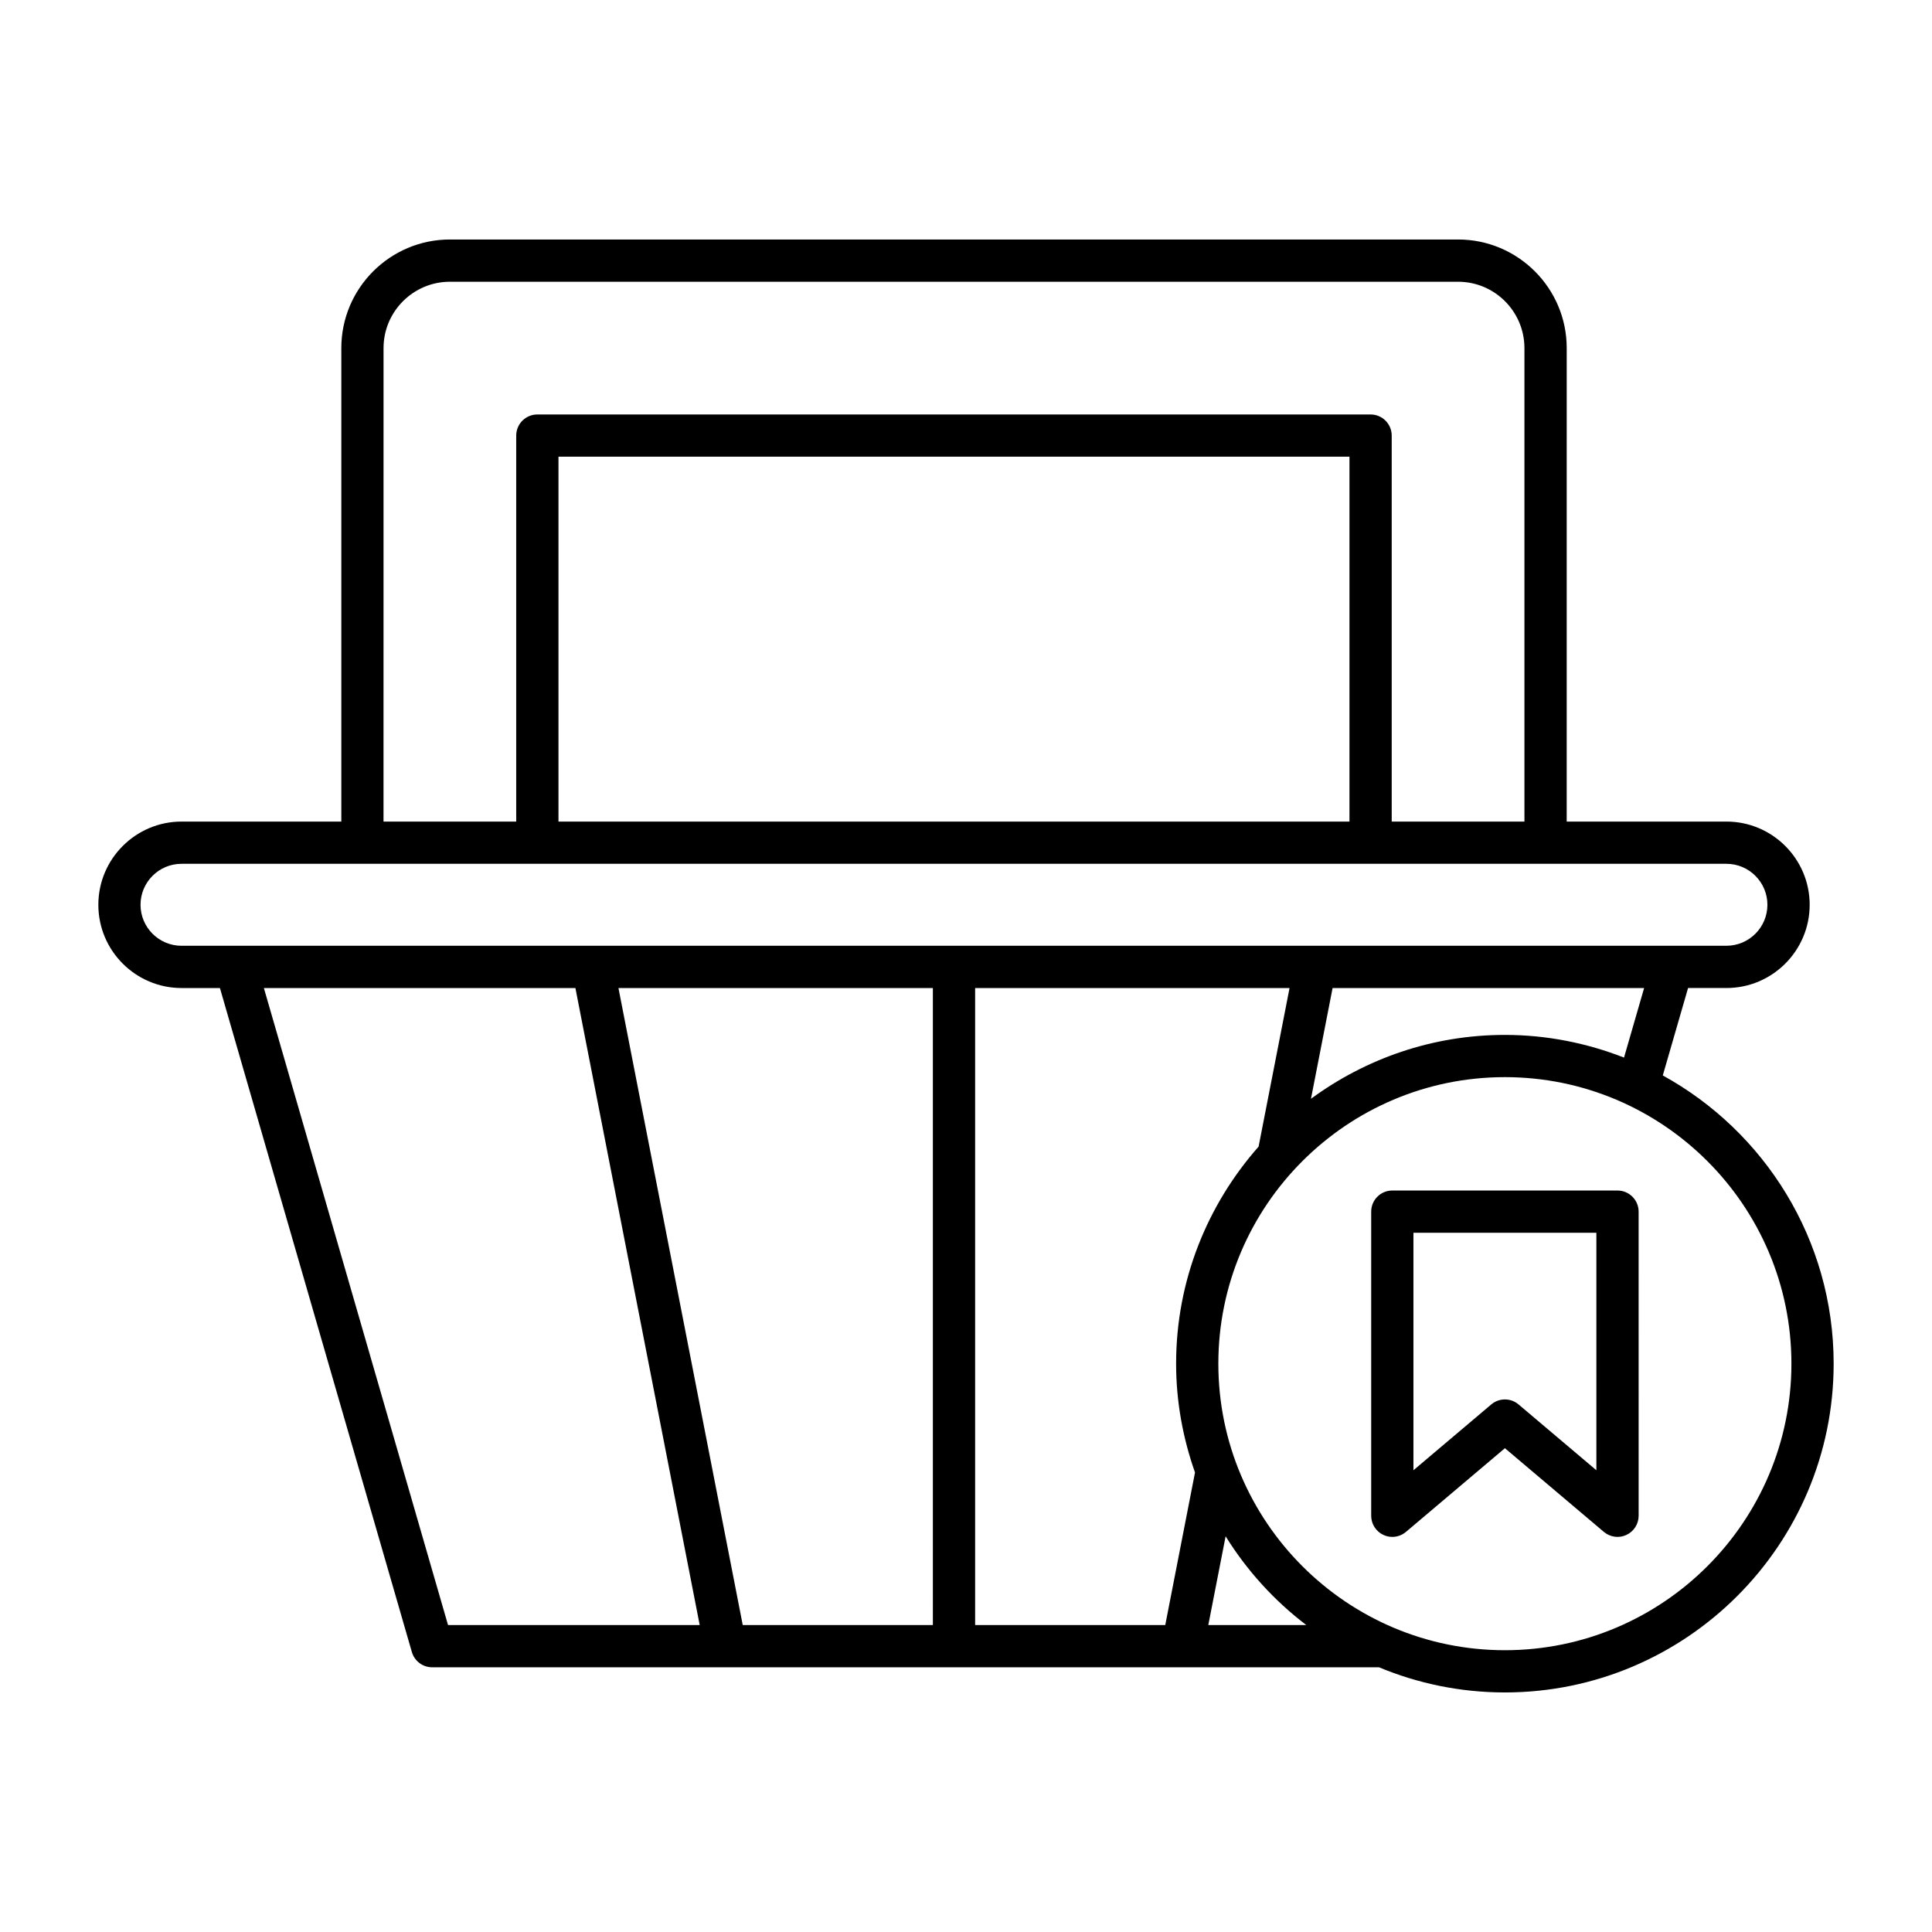
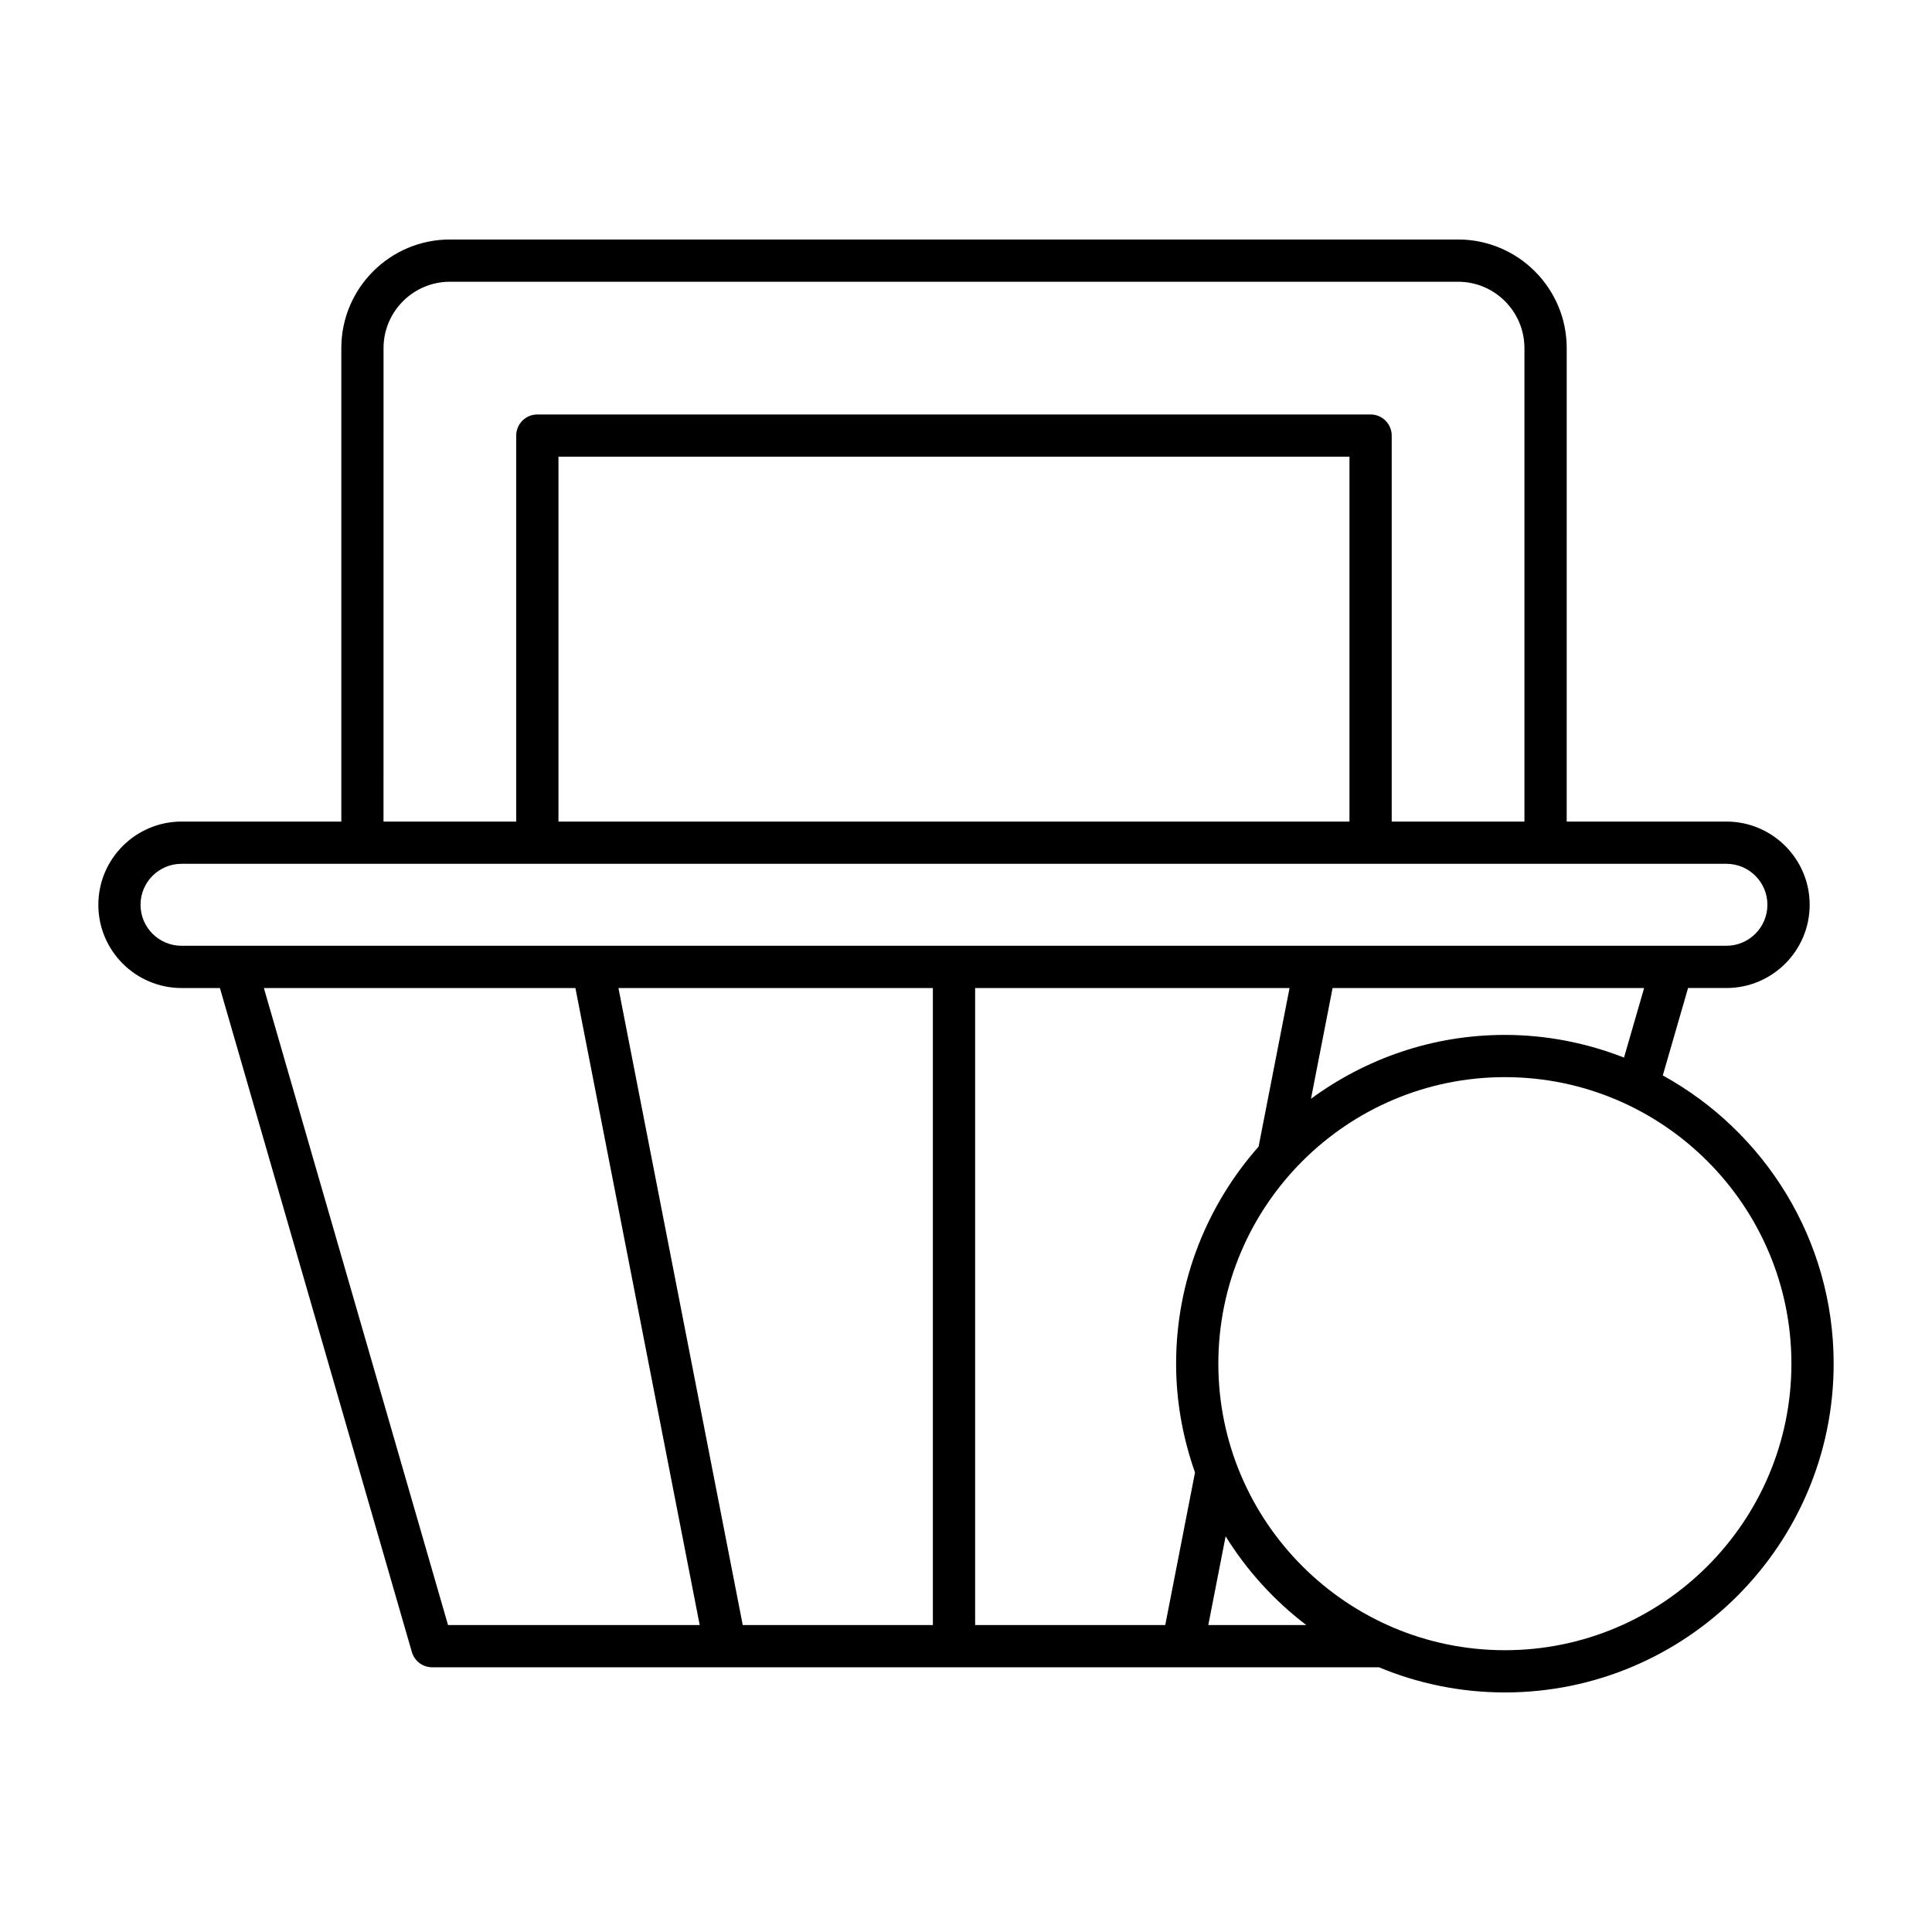
<svg xmlns="http://www.w3.org/2000/svg" fill="#000000" width="800px" height="800px" version="1.1" viewBox="144 144 512 512">
  <g>
    <path d="m192.11 405.84h10.172l50.863 175.96c0.691 2.394 2.883 4.047 5.375 4.047h250.92c10.285 4.281 21.551 6.668 33.367 6.668 48.043 0 87.129-39.086 87.129-87.129 0-32.879-18.32-61.551-45.281-76.383l6.699-23.168h10.172c12.16 0 22.055-9.895 22.055-22.059 0-12.156-9.895-22.051-22.055-22.051h-42.336l0.004-125.48c0-15.871-12.914-28.777-28.781-28.777h-267.18c-15.871 0-28.781 12.906-28.781 28.777v125.48h-42.336c-12.16 0-22.055 9.895-22.055 22.051-0.004 12.168 9.891 22.062 22.055 22.062zm70.621 168.81-48.801-168.81h82.559l32.938 168.81zm128.49 0h-50.387l-32.938-168.81h83.324zm61.586 0h-50.387v-168.81h83.324l-8.203 42.027c-13.559 15.363-21.859 35.469-21.859 57.523 0 10.117 1.824 19.797 5.008 28.84zm11.406 0 4.59-23.516c5.641 9.094 12.887 17.055 21.371 23.516zm154.53-69.262c0 41.871-34.062 75.934-75.934 75.934s-75.934-34.062-75.934-75.934 34.062-75.934 75.934-75.934 75.934 34.062 75.934 75.934zm-127.32-70.199 5.727-29.348h82.559l-5.328 18.43c-9.805-3.828-20.426-6.008-31.566-6.008-19.23-0.004-36.965 6.332-51.391 16.926zm-245.78-198.94c0-9.691 7.887-17.582 17.582-17.582h267.18c9.699 0 17.586 7.887 17.586 17.582v125.48h-35.172v-102.29c0-3.094-2.508-5.598-5.598-5.598h-220.82c-3.09 0-5.598 2.504-5.598 5.598v102.29h-35.168zm255.98 28.781v96.695h-209.62v-96.695zm-309.52 107.89h409.42c5.988 0 10.859 4.871 10.859 10.855 0 5.992-4.871 10.863-10.859 10.863l-409.42 0.004c-5.988 0-10.859-4.871-10.859-10.863-0.004-5.988 4.867-10.859 10.859-10.859z" />
-     <path d="m507.38 465.1v80.594c0 2.18 1.266 4.16 3.242 5.078 0.75 0.352 1.555 0.52 2.356 0.52 1.297 0 2.582-0.453 3.613-1.324l26.227-22.18 26.223 22.18c1.676 1.41 4.008 1.727 5.973 0.805 1.977-0.918 3.242-2.898 3.242-5.078l-0.004-80.594c0-3.094-2.508-5.598-5.598-5.598l-59.676-0.004c-3.09 0-5.598 2.504-5.598 5.602zm11.195 5.598h48.48v62.934l-20.625-17.445c-2.082-1.762-5.144-1.762-7.227 0l-20.629 17.445z" />
  </g>
</svg>